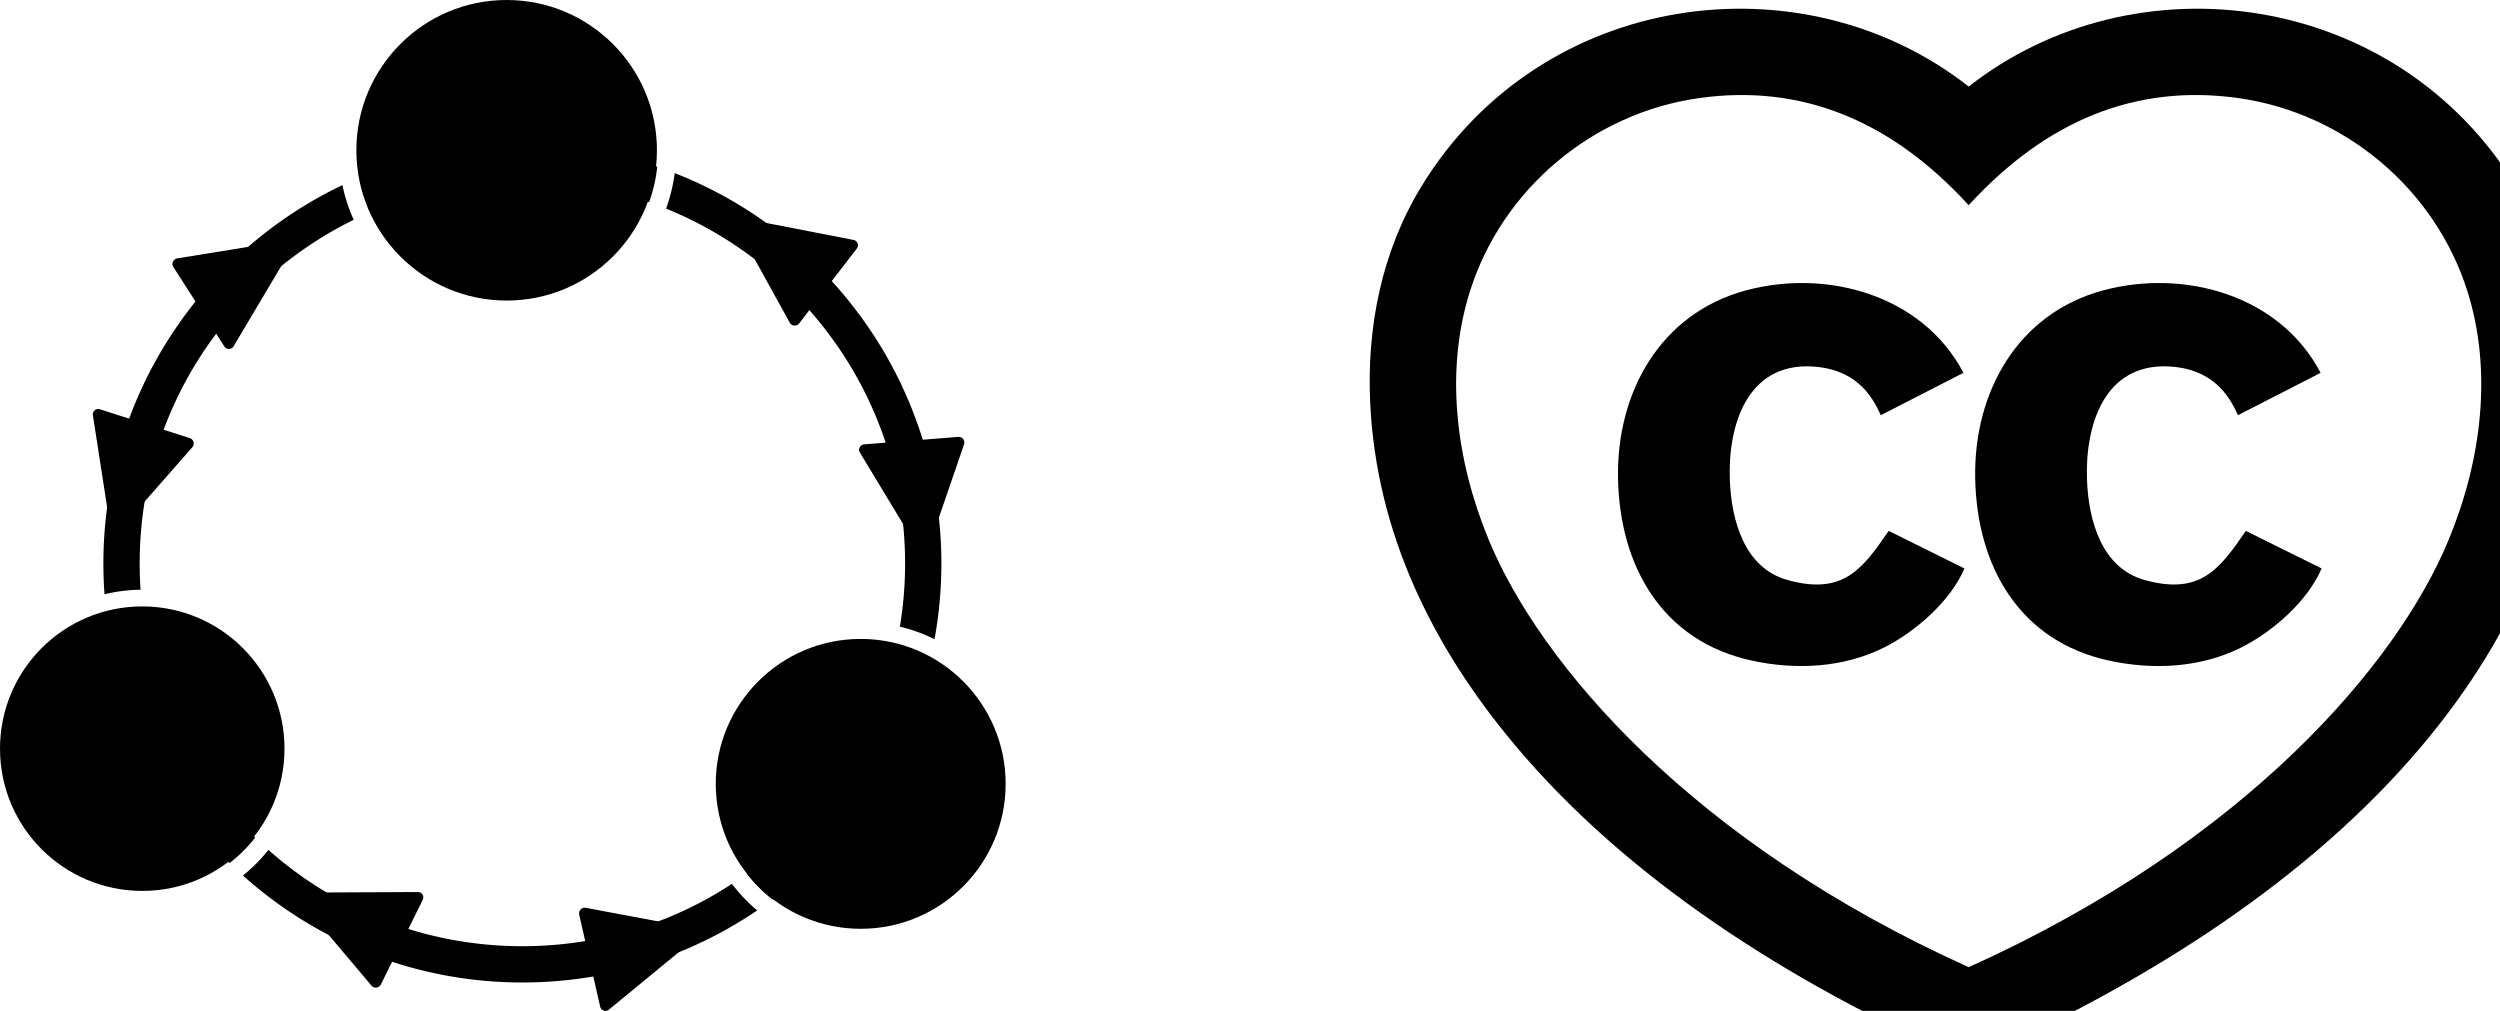
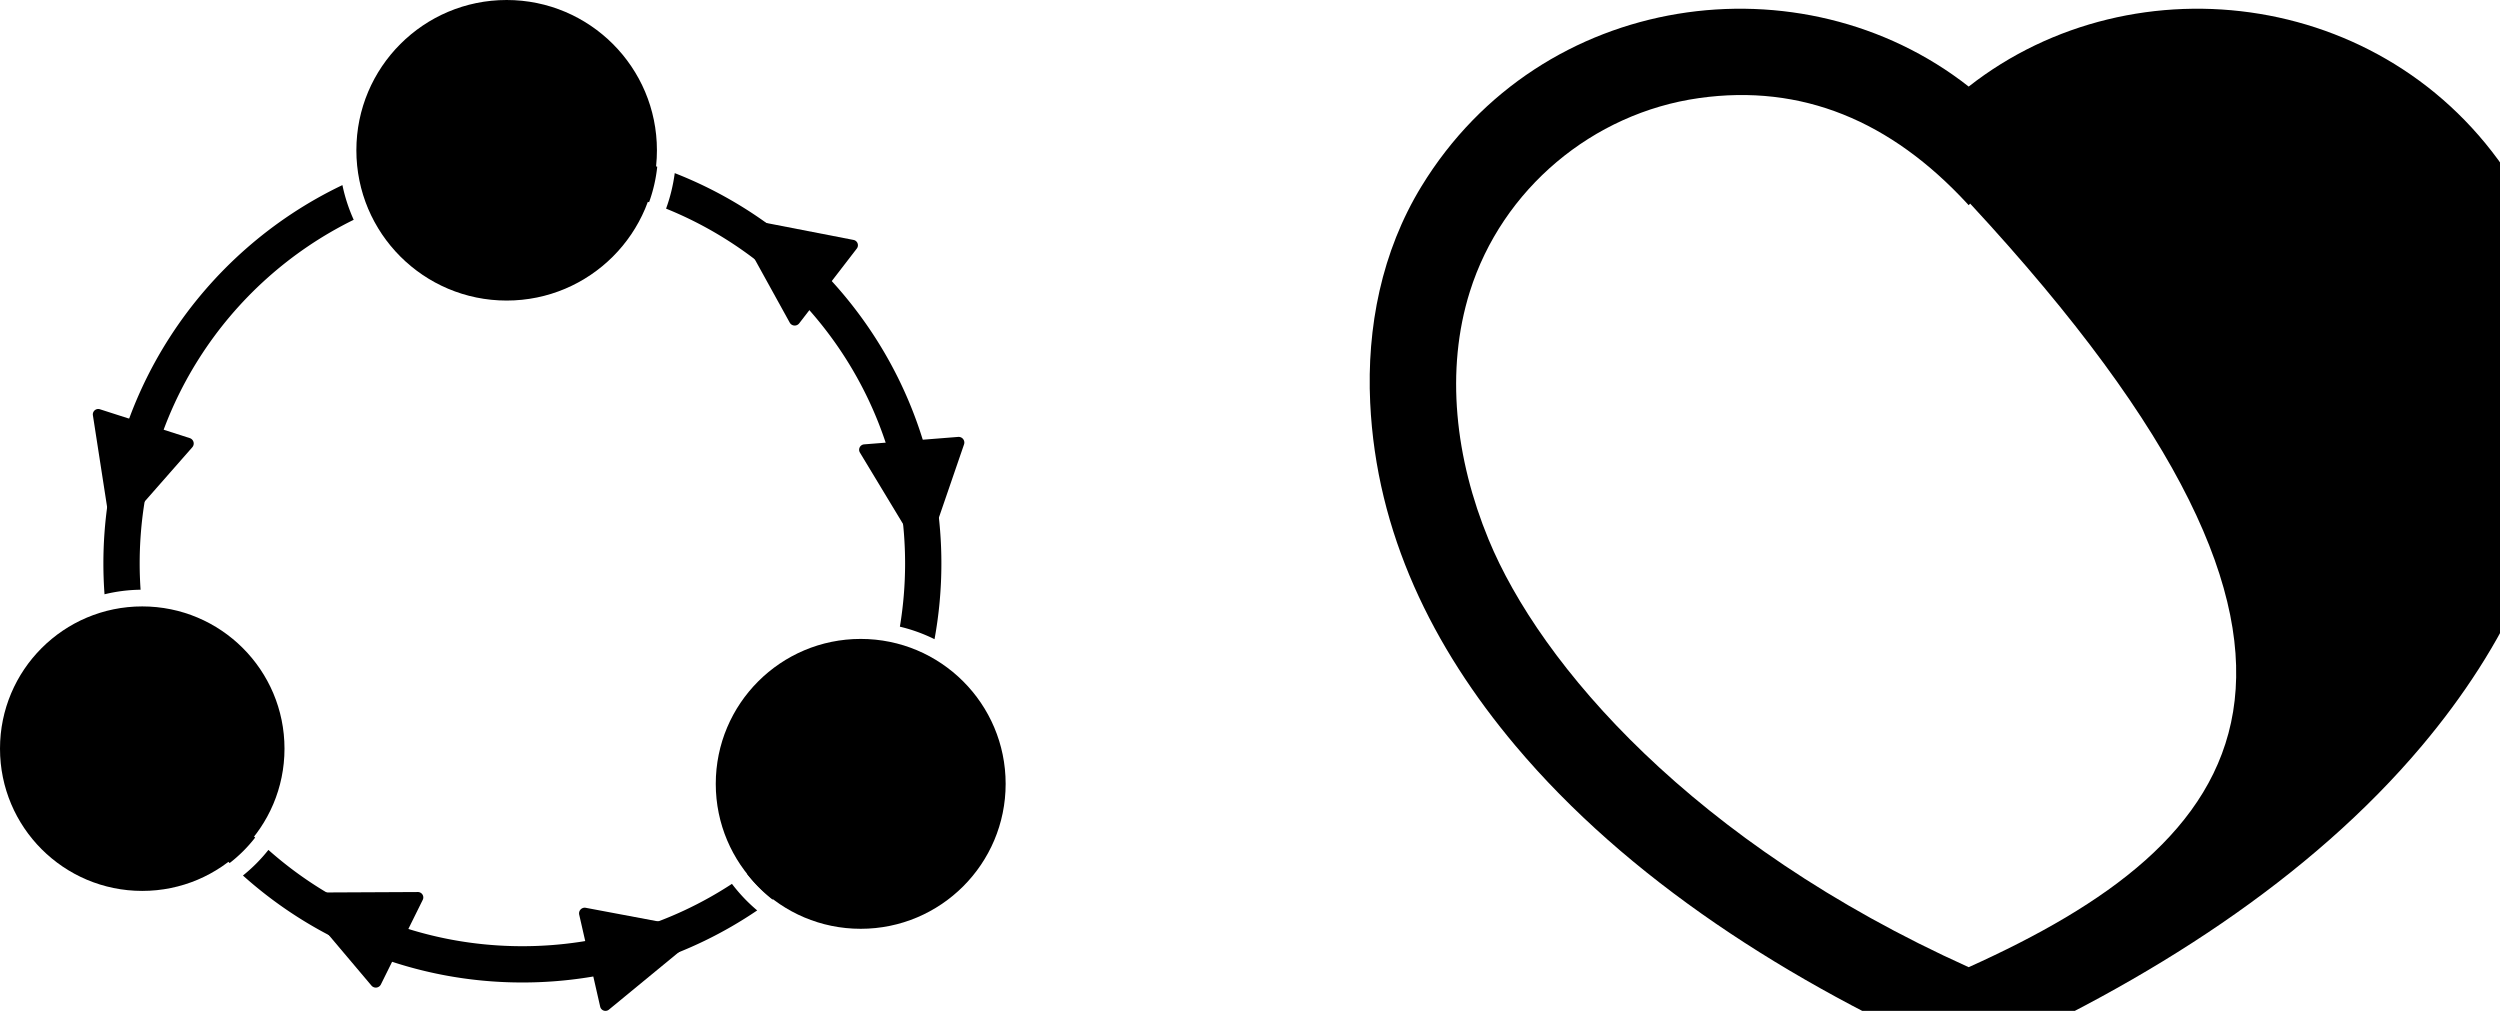
<svg xmlns="http://www.w3.org/2000/svg" xmlns:ns1="http://www.inkscape.org/namespaces/inkscape" xmlns:ns2="http://sodipodi.sourceforge.net/DTD/sodipodi-0.dtd" width="483.049mm" height="195.316mm" viewBox="0 0 483.049 195.316" version="1.1" id="svg52440" ns1:version="1.1.1 (3bf5ae0d25, 2021-09-20)" ns2:docname="sharing.svg">
  <ns2:namedview id="namedview52442" pagecolor="#ffffff" bordercolor="#666666" borderopacity="1.0" ns1:pageshadow="2" ns1:pageopacity="0.0" ns1:pagecheckerboard="0" ns1:document-units="mm" showgrid="false" fit-margin-top="0" fit-margin-left="0" fit-margin-right="0" fit-margin-bottom="0" ns1:zoom="0.19376052" ns1:cx="658.02878" ns1:cy="307.0801" ns1:window-width="1852" ns1:window-height="1016" ns1:window-x="68" ns1:window-y="27" ns1:window-maximized="1" ns1:current-layer="layer1" />
  <defs id="defs52437">
    <ns1:path-effect effect="fillet_chamfer" id="path-effect54400" is_visible="true" lpeversion="1" satellites_param="F,0,0,1,0,1.323,0,1 @ F,0,0,1,0,1.323,0,1 @ F,0,0,1,0,1.323,0,1" unit="px" method="auto" mode="F" radius="5" chamfer_steps="1" flexible="false" use_knot_distance="true" apply_no_radius="true" apply_with_radius="true" only_selected="false" hide_knots="false" />
    <ns1:path-effect effect="bspline" id="path-effect54396" is_visible="true" lpeversion="1" weight="33.333" steps="2" helper_size="0" apply_no_weight="true" apply_with_weight="true" only_selected="false" />
    <ns1:path-effect effect="fillet_chamfer" id="path-effect54390" is_visible="true" lpeversion="1" satellites_param="F,0,0,1,0,1.323,0,1 @ F,0,0,1,0,1.323,0,1 @ F,0,0,1,0,1.323,0,1" unit="px" method="auto" mode="F" radius="5" chamfer_steps="1" flexible="false" use_knot_distance="true" apply_no_radius="true" apply_with_radius="true" only_selected="false" hide_knots="false" />
    <ns1:path-effect effect="bspline" id="path-effect54386" is_visible="true" lpeversion="1" weight="33.333" steps="2" helper_size="0" apply_no_weight="true" apply_with_weight="true" only_selected="false" />
    <ns1:path-effect effect="fillet_chamfer" id="path-effect54380" is_visible="true" lpeversion="1" satellites_param="F,0,0,1,0,1.323,0,1 @ F,0,0,1,0,1.323,0,1 @ F,0,0,1,0,1.323,0,1" unit="px" method="auto" mode="F" radius="5" chamfer_steps="1" flexible="false" use_knot_distance="true" apply_no_radius="true" apply_with_radius="true" only_selected="false" hide_knots="false" />
    <ns1:path-effect effect="bspline" id="path-effect54376" is_visible="true" lpeversion="1" weight="33.333" steps="2" helper_size="0" apply_no_weight="true" apply_with_weight="true" only_selected="false" />
    <ns1:path-effect effect="fillet_chamfer" id="path-effect53096" is_visible="true" lpeversion="1" satellites_param="F,0,0,1,0,1.323,0,1 @ F,0,0,1,0,1.323,0,1 @ F,0,0,1,0,1.323,0,1" unit="px" method="auto" mode="F" radius="5" chamfer_steps="1" flexible="false" use_knot_distance="true" apply_no_radius="true" apply_with_radius="true" only_selected="false" hide_knots="false" />
    <ns1:path-effect effect="bspline" id="path-effect53092" is_visible="true" lpeversion="1" weight="33.333" steps="2" helper_size="0" apply_no_weight="true" apply_with_weight="true" only_selected="false" />
    <ns1:path-effect effect="fillet_chamfer" id="path-effect53086" is_visible="true" lpeversion="1" satellites_param="F,0,0,1,0,1.323,0,1 @ F,0,0,1,0,1.323,0,1 @ F,0,0,1,0,1.323,0,1" unit="px" method="auto" mode="F" radius="5" chamfer_steps="1" flexible="false" use_knot_distance="true" apply_no_radius="true" apply_with_radius="true" only_selected="false" hide_knots="false" />
    <ns1:path-effect effect="bspline" id="path-effect53082" is_visible="true" lpeversion="1" weight="33.333" steps="2" helper_size="0" apply_no_weight="true" apply_with_weight="true" only_selected="false" />
    <ns1:path-effect effect="bspline" id="path-effect44569" is_visible="true" lpeversion="1" weight="33.333" steps="2" helper_size="0" apply_no_weight="true" apply_with_weight="true" only_selected="false" />
    <ns1:path-effect effect="fillet_chamfer" id="path-effect44573" is_visible="true" lpeversion="1" satellites_param="F,0,0,1,0,1.323,0,1 @ F,0,0,1,0,1.323,0,1 @ F,0,0,1,0,1.323,0,1" unit="px" method="auto" mode="F" radius="5" chamfer_steps="1" flexible="false" use_knot_distance="true" apply_no_radius="true" apply_with_radius="true" only_selected="false" hide_knots="false" />
  </defs>
  <g ns1:label="Layer 1" ns1:groupmode="layer" id="layer1" transform="translate(-17.366,-57.071)">
    <g id="circle53170" />
    <g id="circle53250" />
    <g id="g54426" transform="translate(0,2.324)">
      <path id="path52523" style="color:#000000;fill:#000000;stroke-width:3.78;stroke-linecap:round;stroke-linejoin:round;-inkscape-stroke:none" d="m 531.834,324.094 c -0.683,9.04 -2.572,17.734 -5.559,25.896 4.216,1.255 8.39,2.605 12.52,4.051 a 109.745,109.745 0 0 0 5.949,-25.885 c -4.26,-1.45 -8.568,-2.798 -12.91,-4.062 z m -191.67,6.889 c -4.169,1.55 -8.301,3.178 -12.383,4.902 a 109.745,109.745 0 0 0 7.785,25.369 c 3.967,-1.716 7.983,-3.342 12.043,-4.877 -3.577,-7.948 -6.127,-16.463 -7.445,-25.395 z m 217.34,1.842 c -1.185,8.961 -3.306,17.633 -6.322,25.885 102.254,41.377 174.281,141.541 174.281,258.742 0,15.698 -1.313,31.083 -3.797,46.07 8.836,2.099 17.295,5.176 25.254,9.129 3.276,-17.908 5,-36.353 5,-55.199 0,-129.387 -80.682,-240.132 -194.416,-284.627 z m -242.309,8.73 c -103.004,49.143 -174.283,154.282 -174.283,275.896 0,7.552 0.286,15.037 0.826,22.453 8.449,-2.068 17.249,-3.212 26.295,-3.326 -0.427,-6.322 -0.664,-12.696 -0.664,-19.127 0,-110.109 63.572,-205.18 156.055,-250.596 -3.608,-8.023 -6.405,-16.484 -8.229,-25.301 z M 169.24,649.785 a 103.88,103.88 0 0 0 -26.225,3.445 c 0.517,4.418 1.126,8.807 1.83,13.166 7.842,-2.199 16.109,-3.4 24.672,-3.4 0.526,0 1.045,0.03 1.568,0.039 -0.718,-4.383 -1.334,-8.8 -1.846,-13.25 z m 549.951,26.742 c -0.927,4.313 -1.95,8.587 -3.074,12.822 8.792,2.119 17.08,5.486 24.682,9.904 1.211,-4.359 2.341,-8.752 3.361,-13.188 a 105.847,105.847 0 0 0 -24.969,-9.539 z M 242.301,807.82 c -5.261,7.071 -11.53,13.341 -18.6,18.604 3.02,3.217 6.112,6.367 9.268,9.451 a 103.88,103.88 0 0 0 18.602,-18.578 c -3.164,-3.085 -6.255,-6.245 -9.27,-9.477 z m 18.938,18.467 c -5.475,6.896 -11.7,13.163 -18.564,18.676 54.081,48.473 125.495,77.988 203.738,77.988 63.417,0 122.353,-19.387 171.209,-52.541 -6.828,-5.753 -13.008,-12.247 -18.402,-19.373 -43.881,28.738 -96.364,45.457 -152.807,45.457 -71.105,0 -135.931,-26.522 -185.174,-70.207 z m 359.293,9.314 c -3.424,2.735 -6.914,5.389 -10.467,7.963 a 105.847,105.847 0 0 0 18.715,18.908 c 3.618,-2.699 7.168,-5.483 10.66,-8.336 -7.16,-5.241 -13.527,-11.487 -18.908,-18.535 z" transform="scale(0.265)" />
      <circle style="fill:#000000;fill-opacity:1;stroke:none;stroke-width:7;stroke-linecap:round;stroke-linejoin:round;stroke-miterlimit:4;stroke-dasharray:none;stroke-opacity:1" id="path52751" cx="44.851" cy="199.403" r="27.485" />
      <circle style="fill:#000000;fill-opacity:1;stroke:none;stroke-width:7;stroke-linecap:round;stroke-linejoin:round;stroke-miterlimit:4;stroke-dasharray:none;stroke-opacity:1" id="path52753" cx="115.26" cy="83.784" r="29.037" />
      <circle style="fill:#000000;fill-opacity:1;stroke:none;stroke-width:7;stroke-linecap:round;stroke-linejoin:round;stroke-miterlimit:4;stroke-dasharray:none;stroke-opacity:1" id="path52755" cx="183.671" cy="206.204" r="28.005" />
-       <path style="fill:#000000;fill-opacity:1;fill-rule:evenodd;stroke:#000000;stroke-width:0.46px;stroke-linecap:butt;stroke-linejoin:round;stroke-opacity:1" d="m 73.065,101.425 -21.415,3.471 a 0.867,0.867 114.045 0 0 -0.591,1.325 l 9.853,15.346 a 0.817,0.817 178.997 0 0 1.39,-0.024 l 11.394,-19.192 a 0.618,0.618 55.744 0 0 -0.631,-0.926 z" id="path44565" ns2:nodetypes="cccc" ns1:original-d="m 74.371138,101.21335 -24.026412,3.89469 11.282138,17.57267 z" ns1:path-effect="#path-effect44569;#path-effect44573" ns1:transform-center-x="9.814912" ns1:transform-center-y="8.8352302" />
      <path style="fill:#000000;fill-opacity:1;fill-rule:evenodd;stroke:#000000;stroke-width:0.46px;stroke-linecap:butt;stroke-linejoin:round;stroke-opacity:1" d="m 196.37,161.059 7.049,-20.517 a 0.867,0.867 52.214 0 0 -0.889,-1.147 l -18.18,1.441 a 0.817,0.817 117.166 0 0 -0.635,1.237 l 11.541,19.104 a 0.618,0.618 173.913 0 0 1.114,-0.119 z" id="path53078" ns2:nodetypes="cccc" ns1:original-d="m 195.9402,162.31032 7.90864,-23.01933 -20.81733,1.65044 z" ns1:path-effect="#path-effect53082;#path-effect53086" ns1:transform-center-x="1.9417203" ns1:transform-center-y="-8.5745375" />
      <path style="fill:#000000;fill-opacity:1;fill-rule:evenodd;stroke:#000000;stroke-width:0.46px;stroke-linecap:butt;stroke-linejoin:round;stroke-opacity:1" d="m 75.319,228.457 13.996,16.576 a 0.867,0.867 173.076 0 0 1.44,-0.175 l 8.089,-16.345 a 0.817,0.817 58.028 0 0 -0.736,-1.179 l -22.319,0.107 a 0.618,0.618 114.775 0 0 -0.469,1.017 z" id="path53088" ns2:nodetypes="cccc" ns1:original-d="M 74.465414,227.44616 90.16835,246.04331 99.430373,227.327 Z" ns1:path-effect="#path-effect53092;#path-effect53096" ns1:transform-center-x="-10.590835" ns1:transform-center-y="7.503985" />
      <path style="fill:#000000;fill-opacity:1;fill-rule:evenodd;stroke:#000000;stroke-width:0.46px;stroke-linecap:butt;stroke-linejoin:round;stroke-opacity:1" d="m 40.034,157.315 14.316,-16.3 a 0.867,0.867 74.546 0 0 -0.387,-1.398 l -17.364,-5.575 a 0.817,0.817 139.498 0 0 -1.057,0.903 l 3.416,22.056 a 0.618,0.618 16.245 0 0 1.075,0.313 z" id="path54372" ns2:nodetypes="cccc" ns1:original-d="m 39.16059,158.30849 16.062239,-18.28774 -19.883093,-6.3834 z" ns1:path-effect="#path-effect54376;#path-effect54380" ns1:transform-center-x="-4.2447731" ns1:transform-center-y="-9.7810006" />
      <path style="fill:#000000;fill-opacity:1;fill-rule:evenodd;stroke:#000000;stroke-width:0.46px;stroke-linecap:butt;stroke-linejoin:round;stroke-opacity:1" d="m 159.674,97.98 10.485,18.992 a 0.867,0.867 4.352 0 0 1.447,0.11 l 11.128,-14.448 a 0.817,0.817 69.303 0 0 -0.491,-1.301 l -21.909,-4.26 a 0.618,0.618 126.05 0 0 -0.659,0.906 z" id="path54382" ns2:nodetypes="cccc" ns1:original-d="m 159.03497,96.82137 11.76355,21.30857 12.74284,-16.54404 z" ns1:path-effect="#path-effect54386;#path-effect54390" ns1:transform-center-x="-9.4547539" ns1:transform-center-y="8.5510506" />
      <path style="fill:#000000;fill-opacity:1;fill-rule:evenodd;stroke:#000000;stroke-width:0.46px;stroke-linecap:butt;stroke-linejoin:round;stroke-opacity:1" d="m 151.83,234.388 -21.32,-4.011 a 0.867,0.867 133.908 0 0 -1.006,1.045 l 4.052,17.781 a 0.817,0.817 18.86 0 0 1.316,0.449 l 17.237,-14.179 a 0.618,0.618 75.607 0 0 -0.278,-1.085 z" id="path54392" ns2:nodetypes="cccc" ns1:original-d="m 153.13055,234.63214 -23.92034,-4.50038 4.64034,20.36056 z" ns1:path-effect="#path-effect54396;#path-effect54400" ns1:transform-center-x="9.7999994" ns1:transform-center-y="5.2829253" />
    </g>
    <g id="_1761831900240" style="clip-rule:evenodd;fill-rule:evenodd;image-rendering:optimizeQuality;shape-rendering:geometricPrecision;text-rendering:geometricPrecision" transform="matrix(0.005,0,0,0.005,282.016,58.756)">
-       <path class="fil0" d="m 23204.91,7530.98 c 2944.63,-3188.84 6384.04,-4639.01 10366.38,-4077.21 4110.34,579.88 7609.97,3518.41 8854.17,7479.01 957.39,3047.58 559.96,6460.83 -722.09,9573.35 C 39709.39,25347.1 33817.06,32228.22 23148.13,37038.98 12479.21,32228.22 6586.88,25347.1 4592.89,20506.13 3310.84,17393.61 2913.42,13980.36 3870.8,10932.78 5114.99,6972.18 8614.63,4033.65 12724.97,3453.77 c 3982.46,-561.82 7421.94,888.46 10366.64,4077.48 5.4,5.84 56.52,61.37 56.53,61.36 0.04,0.04 51.9,-56.36 56.79,-61.63 z m -56.79,-4522.44 C 16716.43,-2039.47 6635.87,-722.29 2000.47,6864.48 461.39,9383.51 -116.67,12312.23 19.17,15219.93 c 235.64,5043.59 2412.75,9452.27 5610.61,13256.78 4306.02,5122.9 10531.26,9148.59 17382.21,12152.72 9.53,4.18 88.63,38.56 136.13,59.69 41.66,-17.53 114.6,-50.41 137.01,-60.3 6815.65,-3004.07 13075.56,-7030.12 17381.33,-12152.12 3198.08,-3804.33 5374.97,-8213.2 5610.61,-13256.78 135.85,-2907.7 -442.2,-5836.43 -1981.3,-8355.45 C 39660.37,-722.3 29579.82,-2039.48 23148.12,3008.53 Z" id="path7" />
-       <path class="fil0" d="m 22983.64,21630.19 -2928.01,-1451.38 c -1017.73,1483.99 -1758.21,2488.33 -3897.08,1902.25 -1678.91,-460.05 -2175.85,-2300.18 -2239.67,-3843.76 -87.17,-2108.39 649.94,-4543.46 3168.15,-4413.24 1609.13,83.19 2294.75,1032.23 2661.15,1885.36 l 3196.99,-1638.9 c -1574.75,-3004.31 -5265.13,-4026.05 -8393.32,-3188.81 -3328.66,890.9 -5014.61,3952.95 -4955.5,7255.23 60.43,3375.58 1680.8,6291.51 5161.55,7052.54 1697.16,371.06 3545.13,284.81 5116.74,-503.18 1216.27,-609.83 2567.56,-1786.86 3109,-3056.12 z m 13802.46,0 -2928.01,-1451.38 c -1017.73,1483.99 -1758.21,2488.33 -3897.08,1902.25 -1678.91,-460.05 -2175.86,-2300.18 -2239.67,-3843.76 -87.18,-2108.39 649.94,-4543.46 3168.15,-4413.24 1609.13,83.19 2294.74,1032.23 2661.15,1885.36 l 3196.99,-1638.9 c -1574.75,-3004.31 -5265.14,-4026.05 -8393.32,-3188.81 -3328.66,890.9 -5014.61,3952.95 -4955.5,7255.23 60.42,3375.58 1680.8,6291.51 5161.55,7052.54 1697.16,371.06 3545.13,284.81 5116.74,-503.18 1216.27,-609.83 2567.56,-1786.86 3109,-3056.12 z" id="path9" />
+       <path class="fil0" d="m 23204.91,7530.98 C 39709.39,25347.1 33817.06,32228.22 23148.13,37038.98 12479.21,32228.22 6586.88,25347.1 4592.89,20506.13 3310.84,17393.61 2913.42,13980.36 3870.8,10932.78 5114.99,6972.18 8614.63,4033.65 12724.97,3453.77 c 3982.46,-561.82 7421.94,888.46 10366.64,4077.48 5.4,5.84 56.52,61.37 56.53,61.36 0.04,0.04 51.9,-56.36 56.79,-61.63 z m -56.79,-4522.44 C 16716.43,-2039.47 6635.87,-722.29 2000.47,6864.48 461.39,9383.51 -116.67,12312.23 19.17,15219.93 c 235.64,5043.59 2412.75,9452.27 5610.61,13256.78 4306.02,5122.9 10531.26,9148.59 17382.21,12152.72 9.53,4.18 88.63,38.56 136.13,59.69 41.66,-17.53 114.6,-50.41 137.01,-60.3 6815.65,-3004.07 13075.56,-7030.12 17381.33,-12152.12 3198.08,-3804.33 5374.97,-8213.2 5610.61,-13256.78 135.85,-2907.7 -442.2,-5836.43 -1981.3,-8355.45 C 39660.37,-722.3 29579.82,-2039.48 23148.12,3008.53 Z" id="path7" />
    </g>
  </g>
</svg>